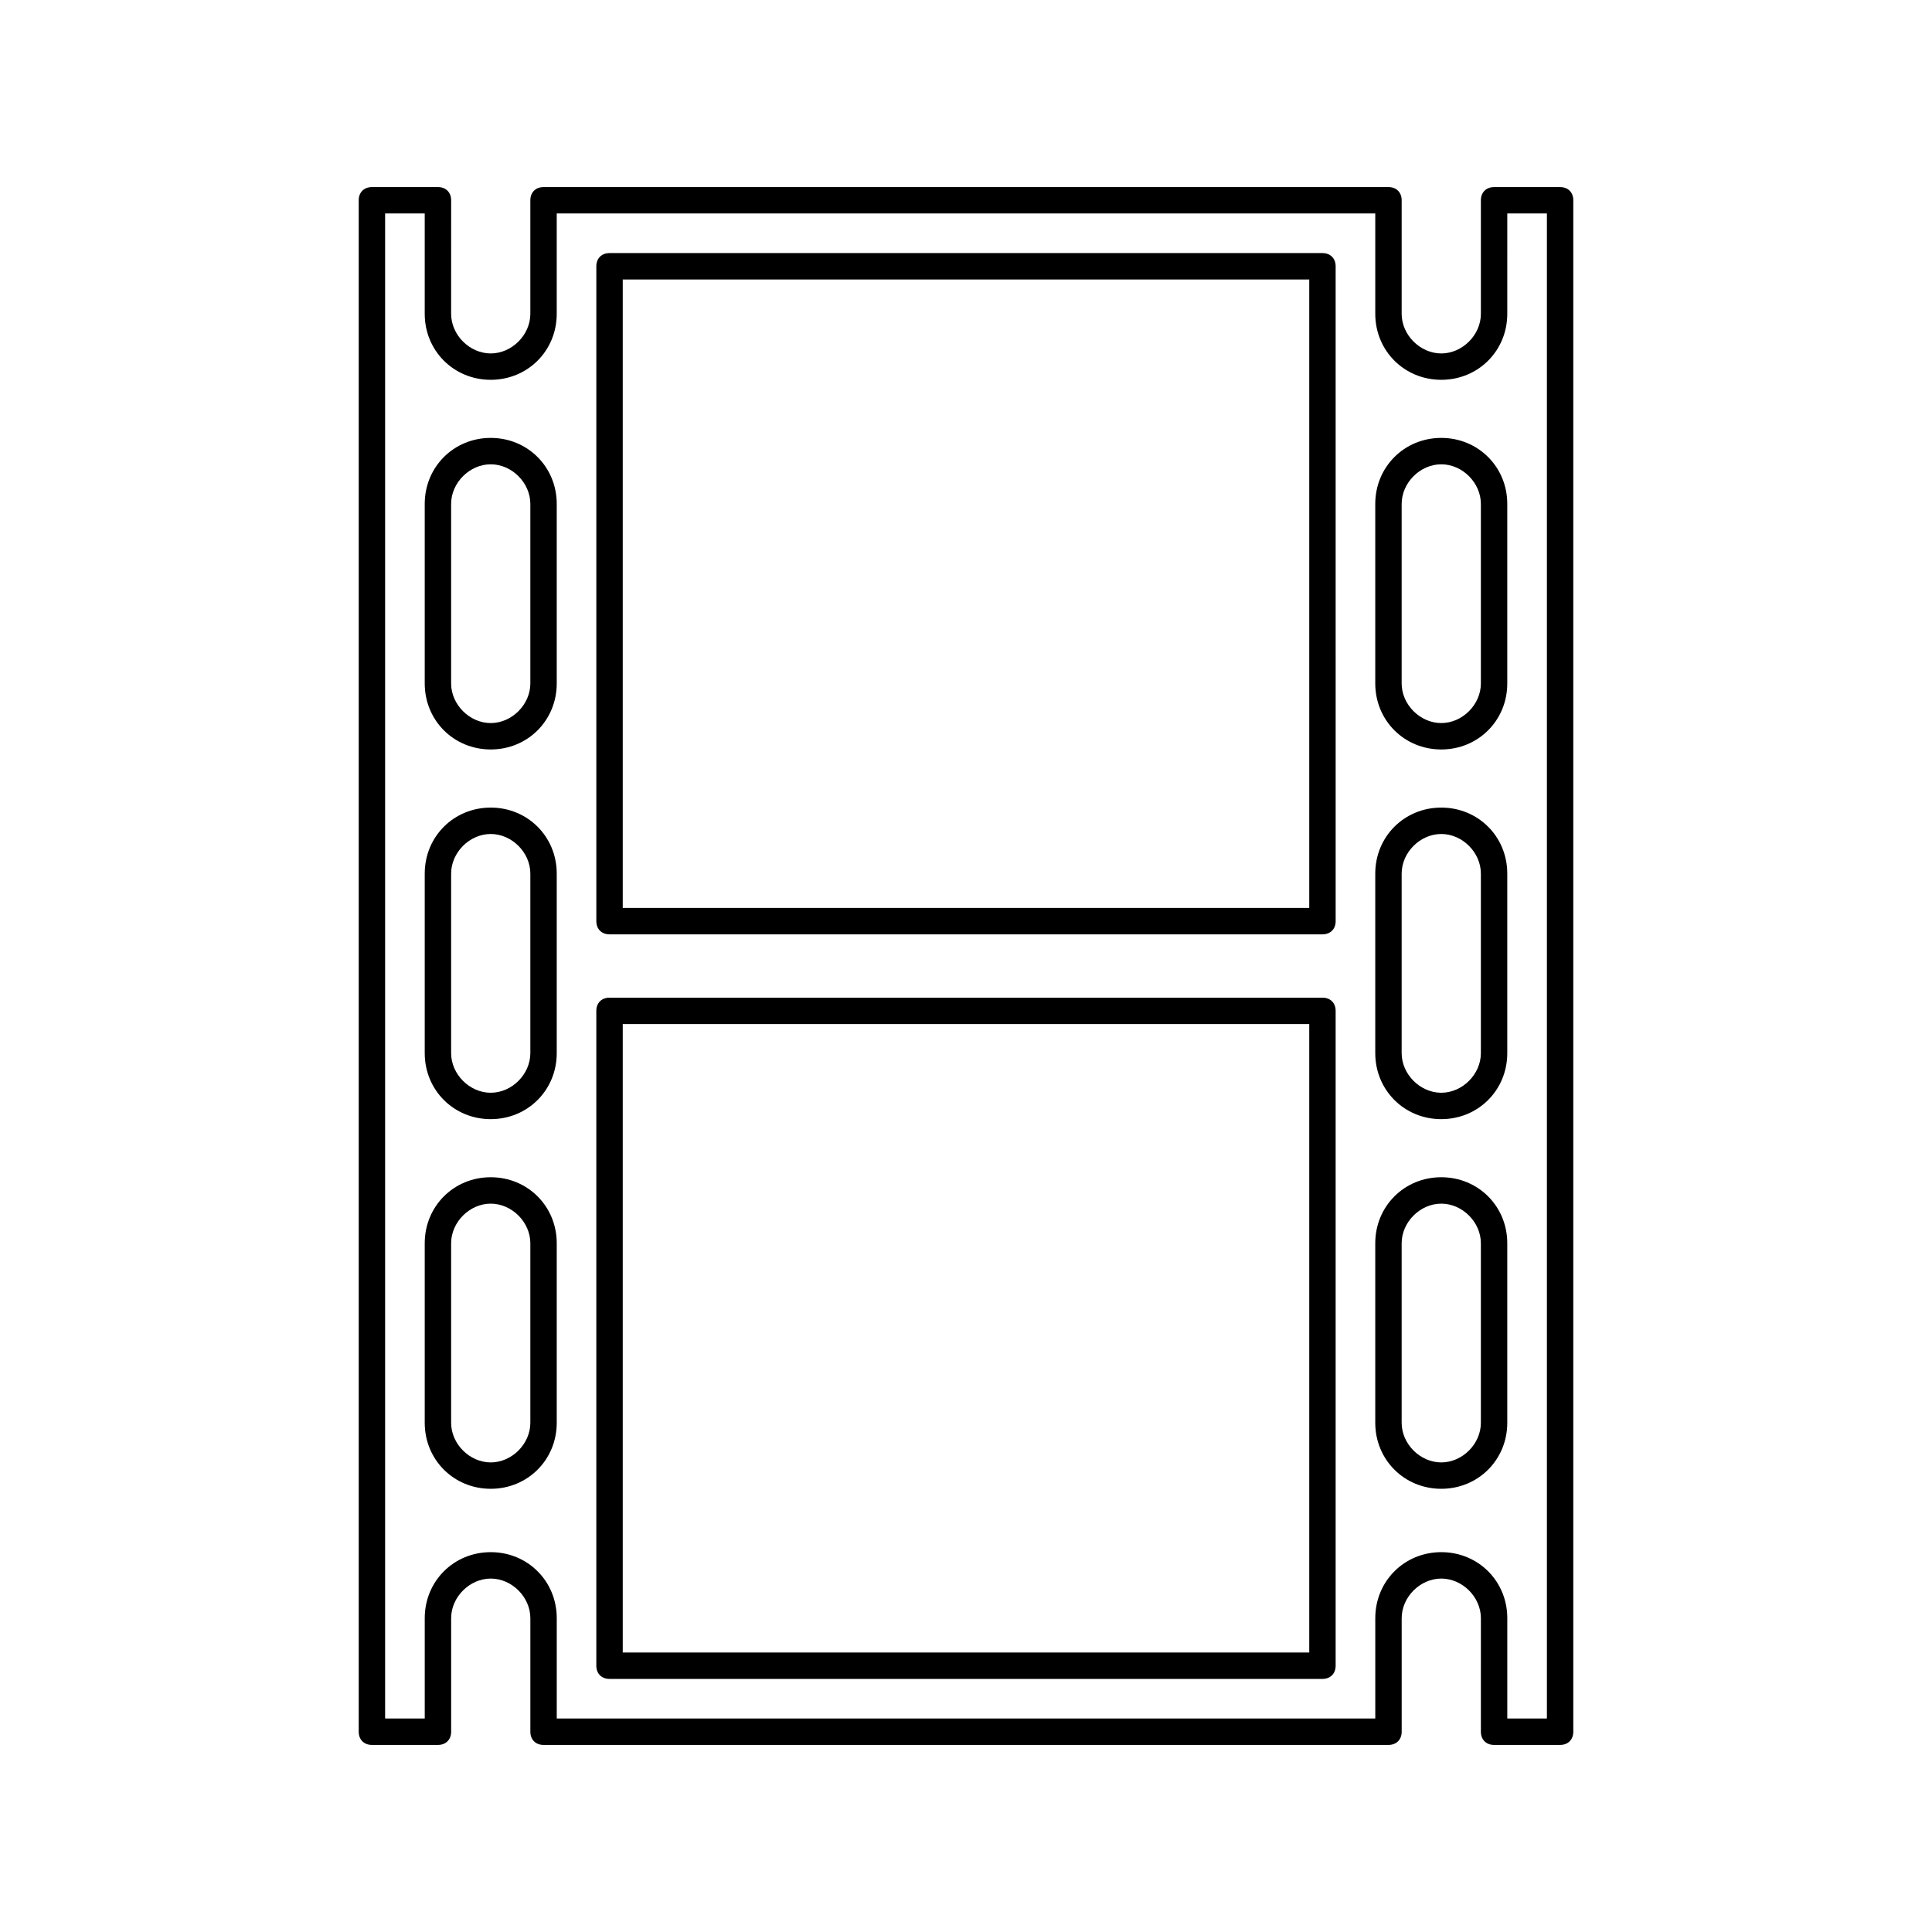
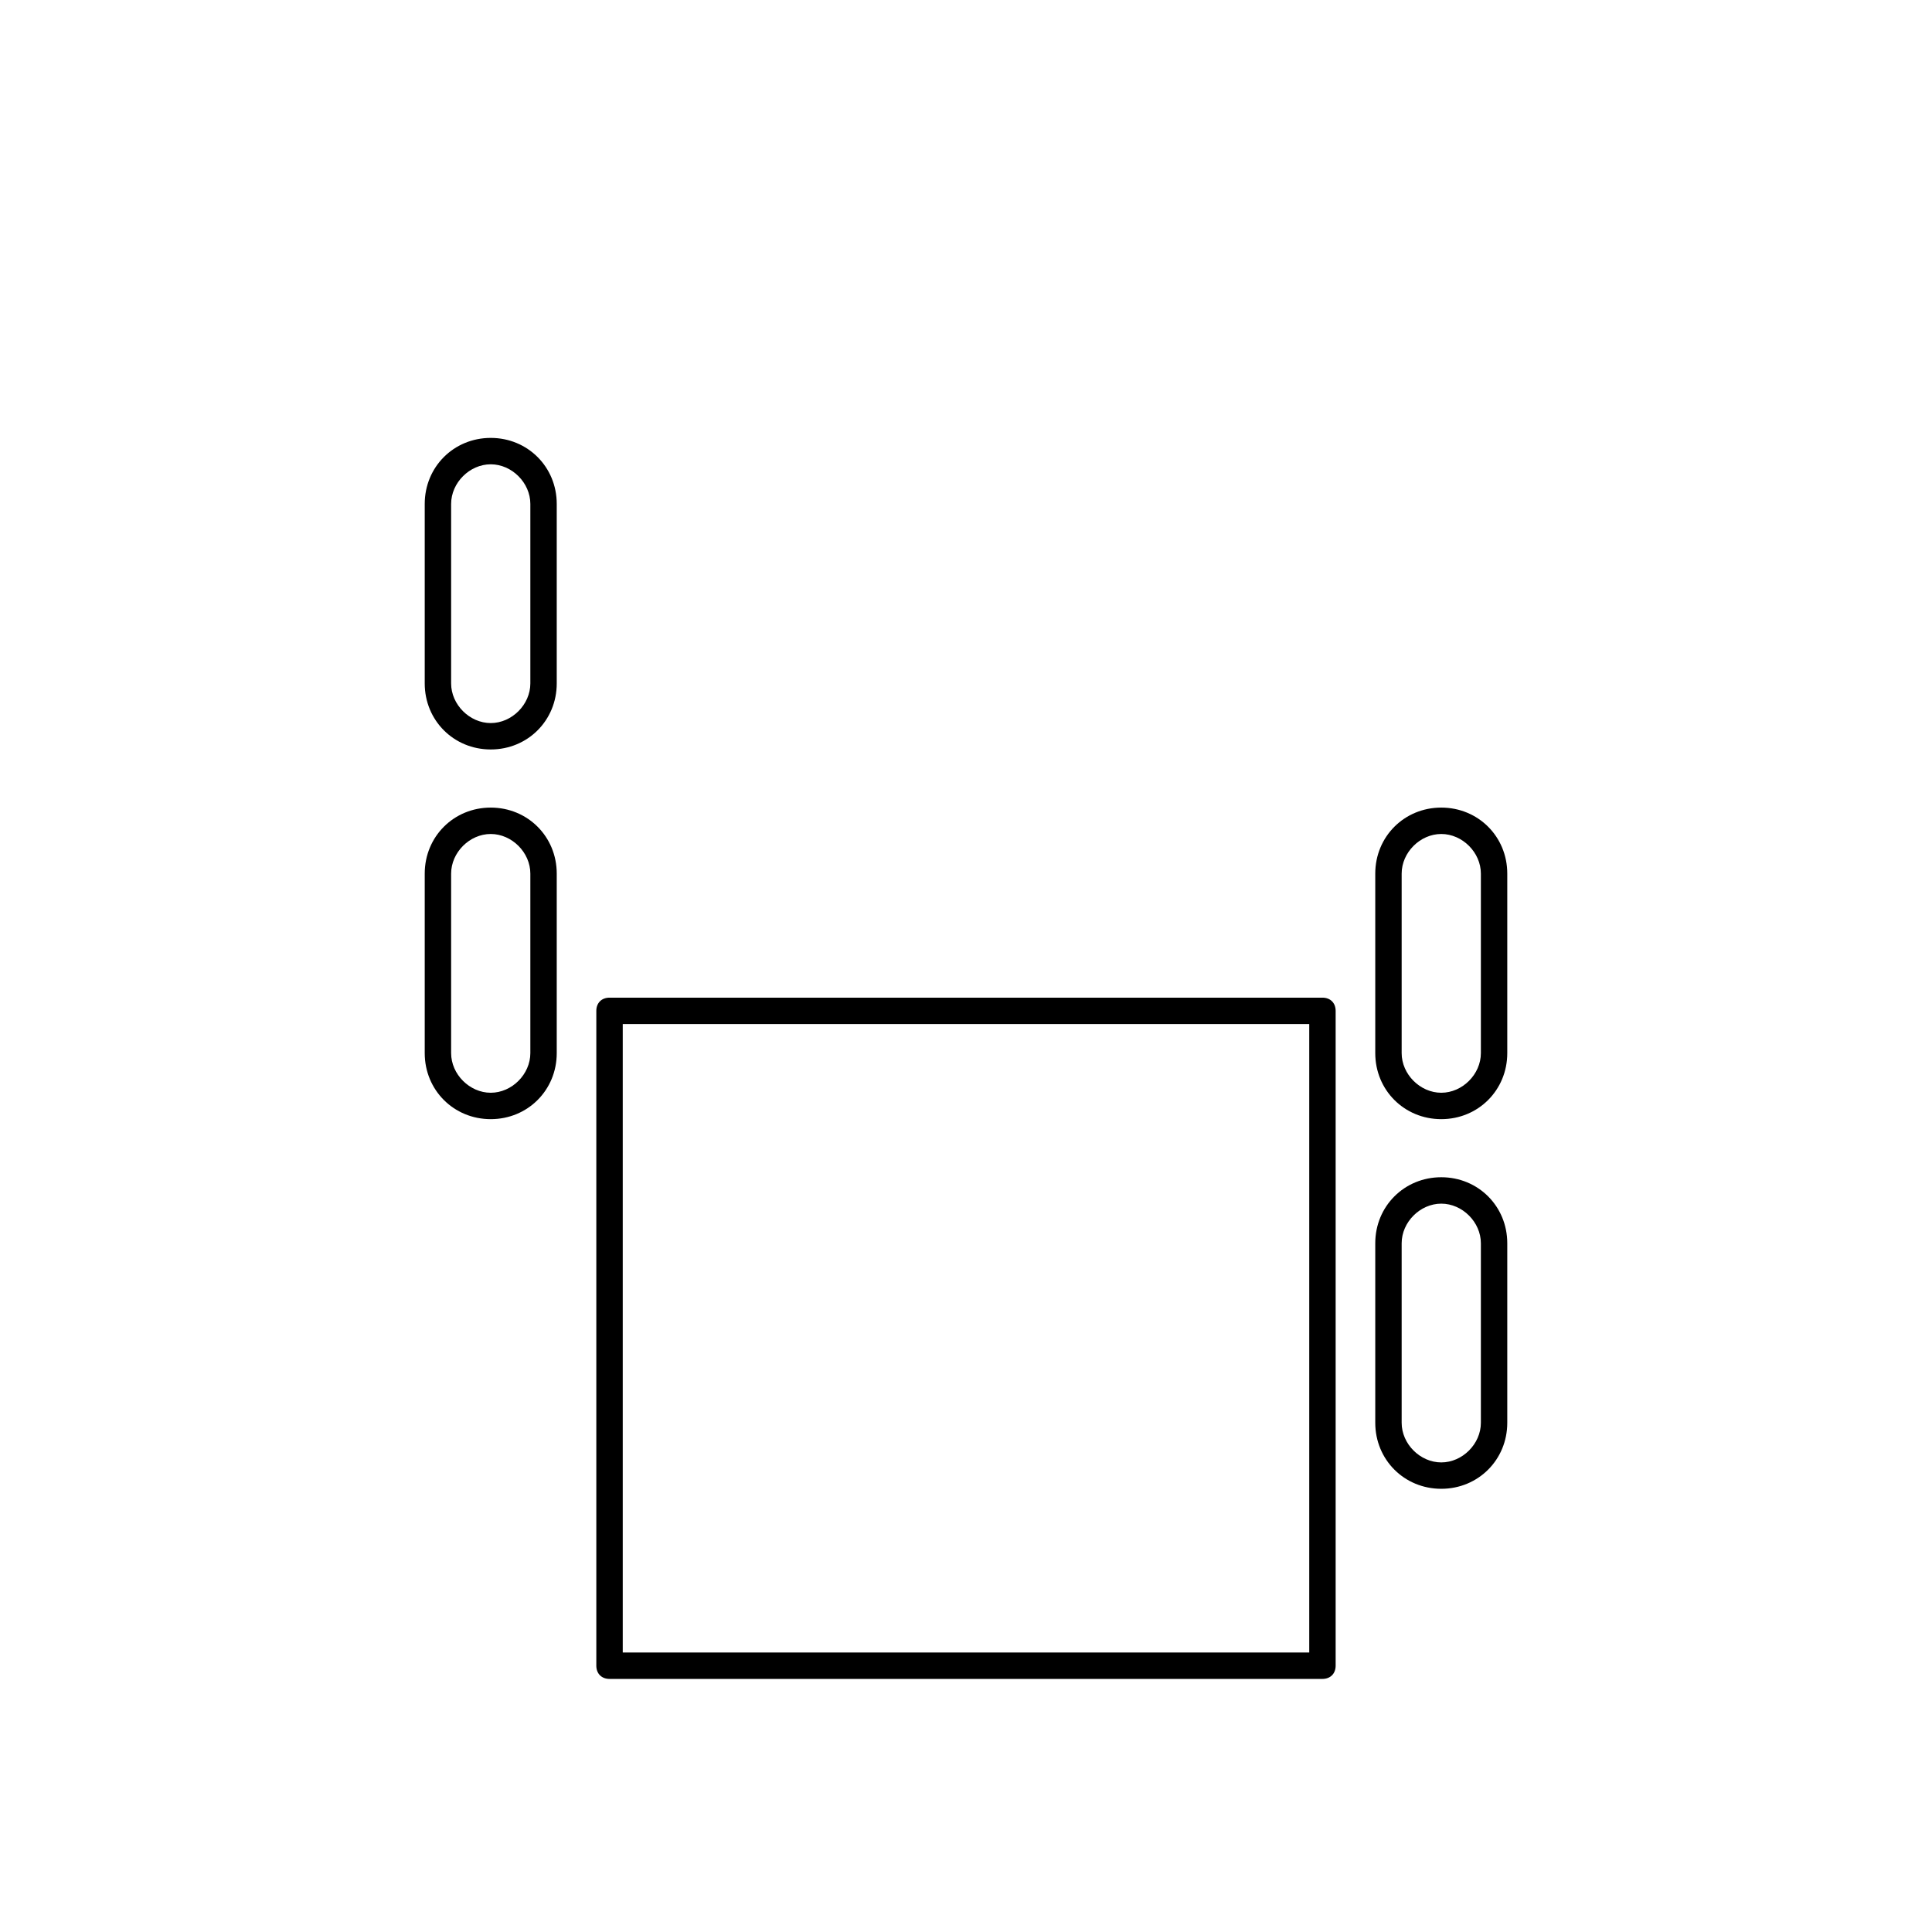
<svg xmlns="http://www.w3.org/2000/svg" fill="#000000" width="800px" height="800px" version="1.1" viewBox="144 144 512 512">
  <g>
-     <path d="m557.44 193.58h-17.492c-2.098 0-3.5 1.398-3.5 3.5v30.09c0 5.598-4.898 10.496-10.496 10.496-5.598 0-10.496-4.898-10.496-10.496v-30.094c0-2.098-1.398-3.5-3.5-3.5l-223.91 0.004c-2.098 0-3.5 1.398-3.5 3.5v30.09c0 5.598-4.898 10.496-10.496 10.496-5.598 0-10.496-4.898-10.496-10.496l0.004-30.094c0-2.098-1.398-3.5-3.5-3.5h-17.492c-2.102 0.004-3.5 1.402-3.5 3.5v405.85c0 2.098 1.398 3.5 3.5 3.5h17.492c2.098 0 3.5-1.398 3.5-3.5v-30.09c0-5.598 4.898-10.496 10.496-10.496s10.496 4.898 10.496 10.496v30.09c0 2.098 1.398 3.5 3.5 3.5h223.91c2.098 0 3.5-1.398 3.5-3.5v-30.09c0-5.598 4.898-10.496 10.496-10.496s10.496 4.898 10.496 10.496l-0.004 30.09c0 2.098 1.398 3.5 3.5 3.5h17.492c2.098 0 3.5-1.398 3.5-3.5v-405.85c0-2.098-1.398-3.496-3.5-3.496zm-3.496 405.84h-10.496v-26.59c0-9.797-7.695-17.492-17.492-17.492s-17.492 7.695-17.492 17.492v26.59h-216.92v-26.59c0-9.797-7.695-17.492-17.492-17.492s-17.492 7.695-17.492 17.492v26.59h-10.5v-398.85h10.496v26.59c0 9.797 7.695 17.492 17.492 17.492s17.492-7.695 17.492-17.492v-26.59h216.92v26.59c0 9.797 7.695 17.492 17.492 17.492s17.492-7.695 17.492-17.492l0.004-26.59h10.496z" />
    <path d="m274.05 358.02c-9.797 0-17.492 7.695-17.492 17.492v47.582c0 9.797 7.695 17.492 17.492 17.492s17.492-7.695 17.492-17.492v-47.582c0-9.797-7.695-17.492-17.492-17.492zm10.496 65.074c0 5.598-4.898 10.496-10.496 10.496s-10.496-4.898-10.496-10.496v-47.582c0-5.598 4.898-10.496 10.496-10.496s10.496 4.898 10.496 10.496z" />
-     <path d="m274.05 455.98c-9.797 0-17.492 7.695-17.492 17.492v47.582c0 9.797 7.695 17.492 17.492 17.492s17.492-7.695 17.492-17.492v-47.582c0-9.793-7.695-17.492-17.492-17.492zm10.496 65.078c0 5.598-4.898 10.496-10.496 10.496s-10.496-4.898-10.496-10.496v-47.582c0-5.598 4.898-10.496 10.496-10.496s10.496 4.898 10.496 10.496z" />
    <path d="m525.95 455.98c-9.797 0-17.492 7.695-17.492 17.492v47.582c0 9.797 7.695 17.492 17.492 17.492s17.492-7.695 17.492-17.492v-47.582c0.004-9.793-7.695-17.492-17.492-17.492zm10.496 65.078c0 5.598-4.898 10.496-10.496 10.496-5.598 0-10.496-4.898-10.496-10.496v-47.582c0-5.598 4.898-10.496 10.496-10.496 5.598 0 10.496 4.898 10.496 10.496z" />
    <path d="m525.95 358.02c-9.797 0-17.492 7.695-17.492 17.492v47.582c0 9.797 7.695 17.492 17.492 17.492s17.492-7.695 17.492-17.492v-47.582c0.004-9.797-7.695-17.492-17.492-17.492zm10.496 65.074c0 5.598-4.898 10.496-10.496 10.496-5.598 0-10.496-4.898-10.496-10.496v-47.582c0-5.598 4.898-10.496 10.496-10.496 5.598 0 10.496 4.898 10.496 10.496z" />
-     <path d="m525.95 260.05c-9.797 0-17.492 7.695-17.492 17.492v47.582c0 9.797 7.695 17.492 17.492 17.492s17.492-7.695 17.492-17.492v-47.582c0.004-9.793-7.695-17.492-17.492-17.492zm10.496 65.074c0 5.598-4.898 10.496-10.496 10.496-5.598 0-10.496-4.898-10.496-10.496v-47.582c0-5.598 4.898-10.496 10.496-10.496 5.598 0 10.496 4.898 10.496 10.496z" />
    <path d="m274.05 260.05c-9.797 0-17.492 7.695-17.492 17.492v47.582c0 9.797 7.695 17.492 17.492 17.492s17.492-7.695 17.492-17.492v-47.582c0-9.793-7.695-17.492-17.492-17.492zm10.496 65.074c0 5.598-4.898 10.496-10.496 10.496s-10.496-4.898-10.496-10.496v-47.582c0-5.598 4.898-10.496 10.496-10.496s10.496 4.898 10.496 10.496z" />
-     <path d="m494.46 211.07h-188.93c-2.098 0-3.496 1.398-3.496 3.5v173.54c0 2.098 1.398 3.5 3.5 3.5h188.93c2.098 0 3.5-1.398 3.5-3.5l-0.004-173.54c0-2.102-1.398-3.5-3.5-3.5zm-3.496 173.54h-181.93v-166.54h181.93z" />
    <path d="m494.46 408.39h-188.93c-2.098 0-3.5 1.398-3.5 3.5v173.54c0 2.098 1.398 3.5 3.5 3.5h188.93c2.098 0 3.5-1.398 3.5-3.5v-173.54c0-2.102-1.398-3.5-3.5-3.5zm-3.496 173.54h-181.93v-166.54h181.93z" />
  </g>
</svg>